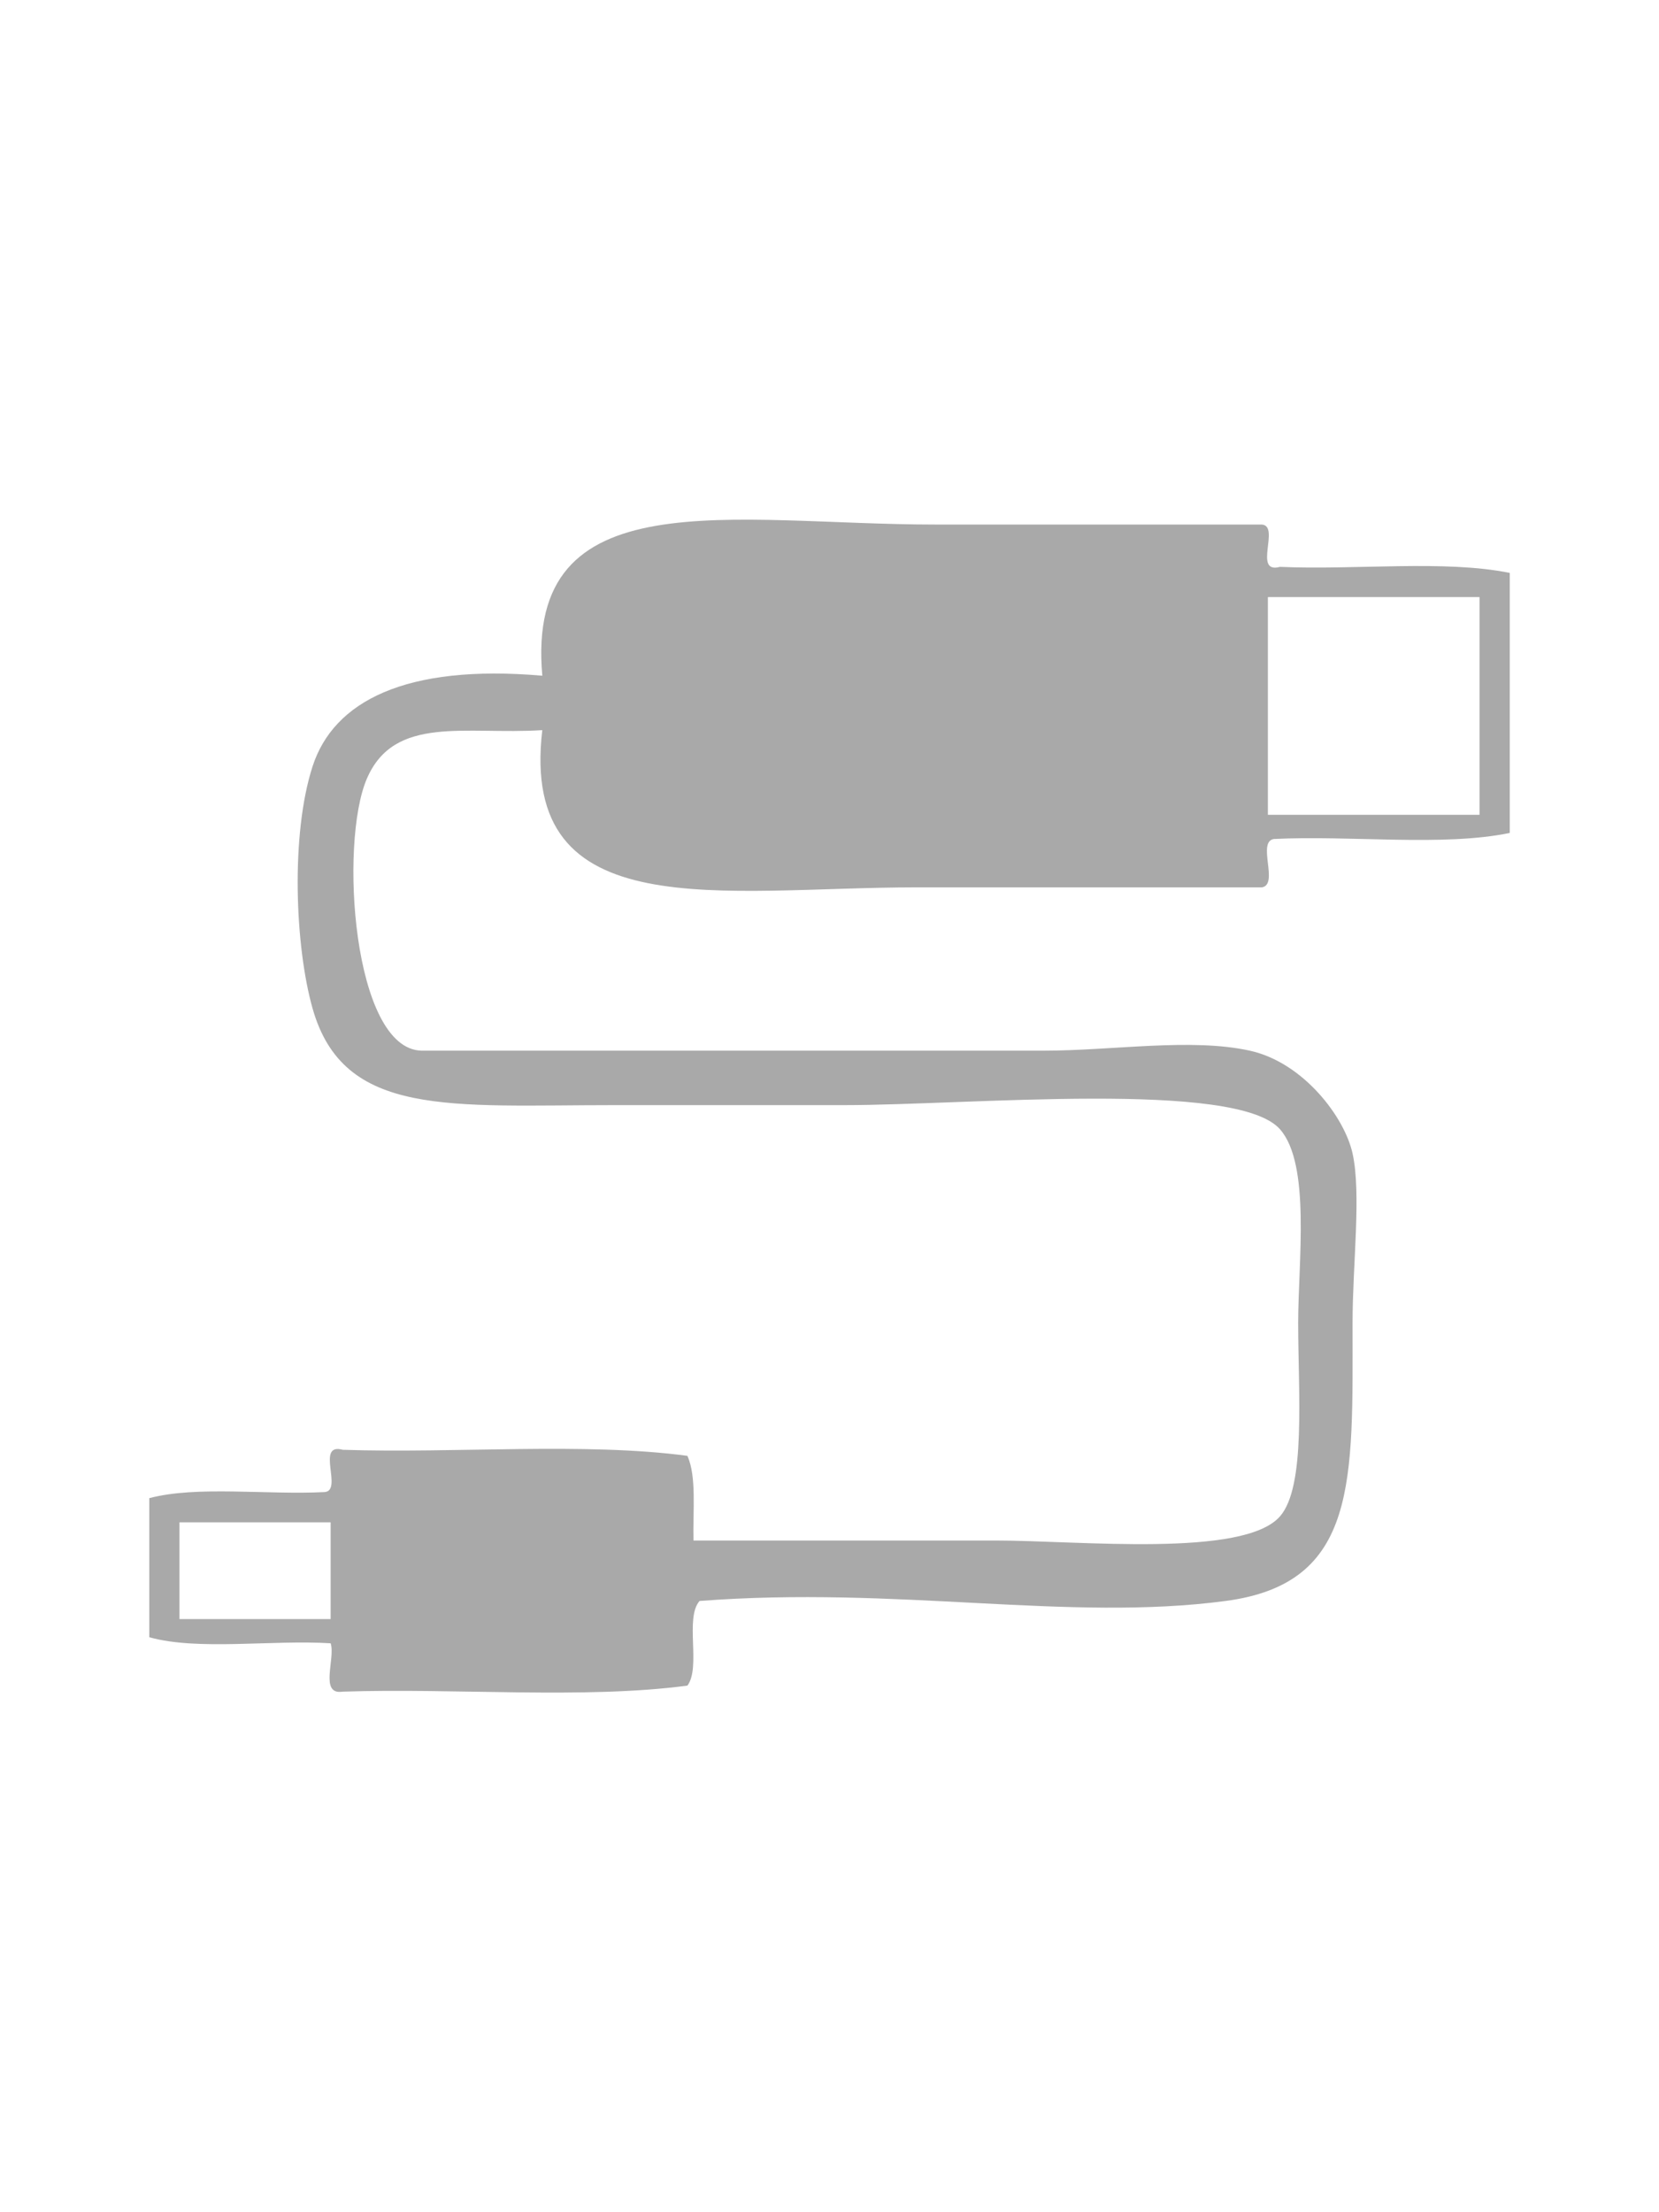
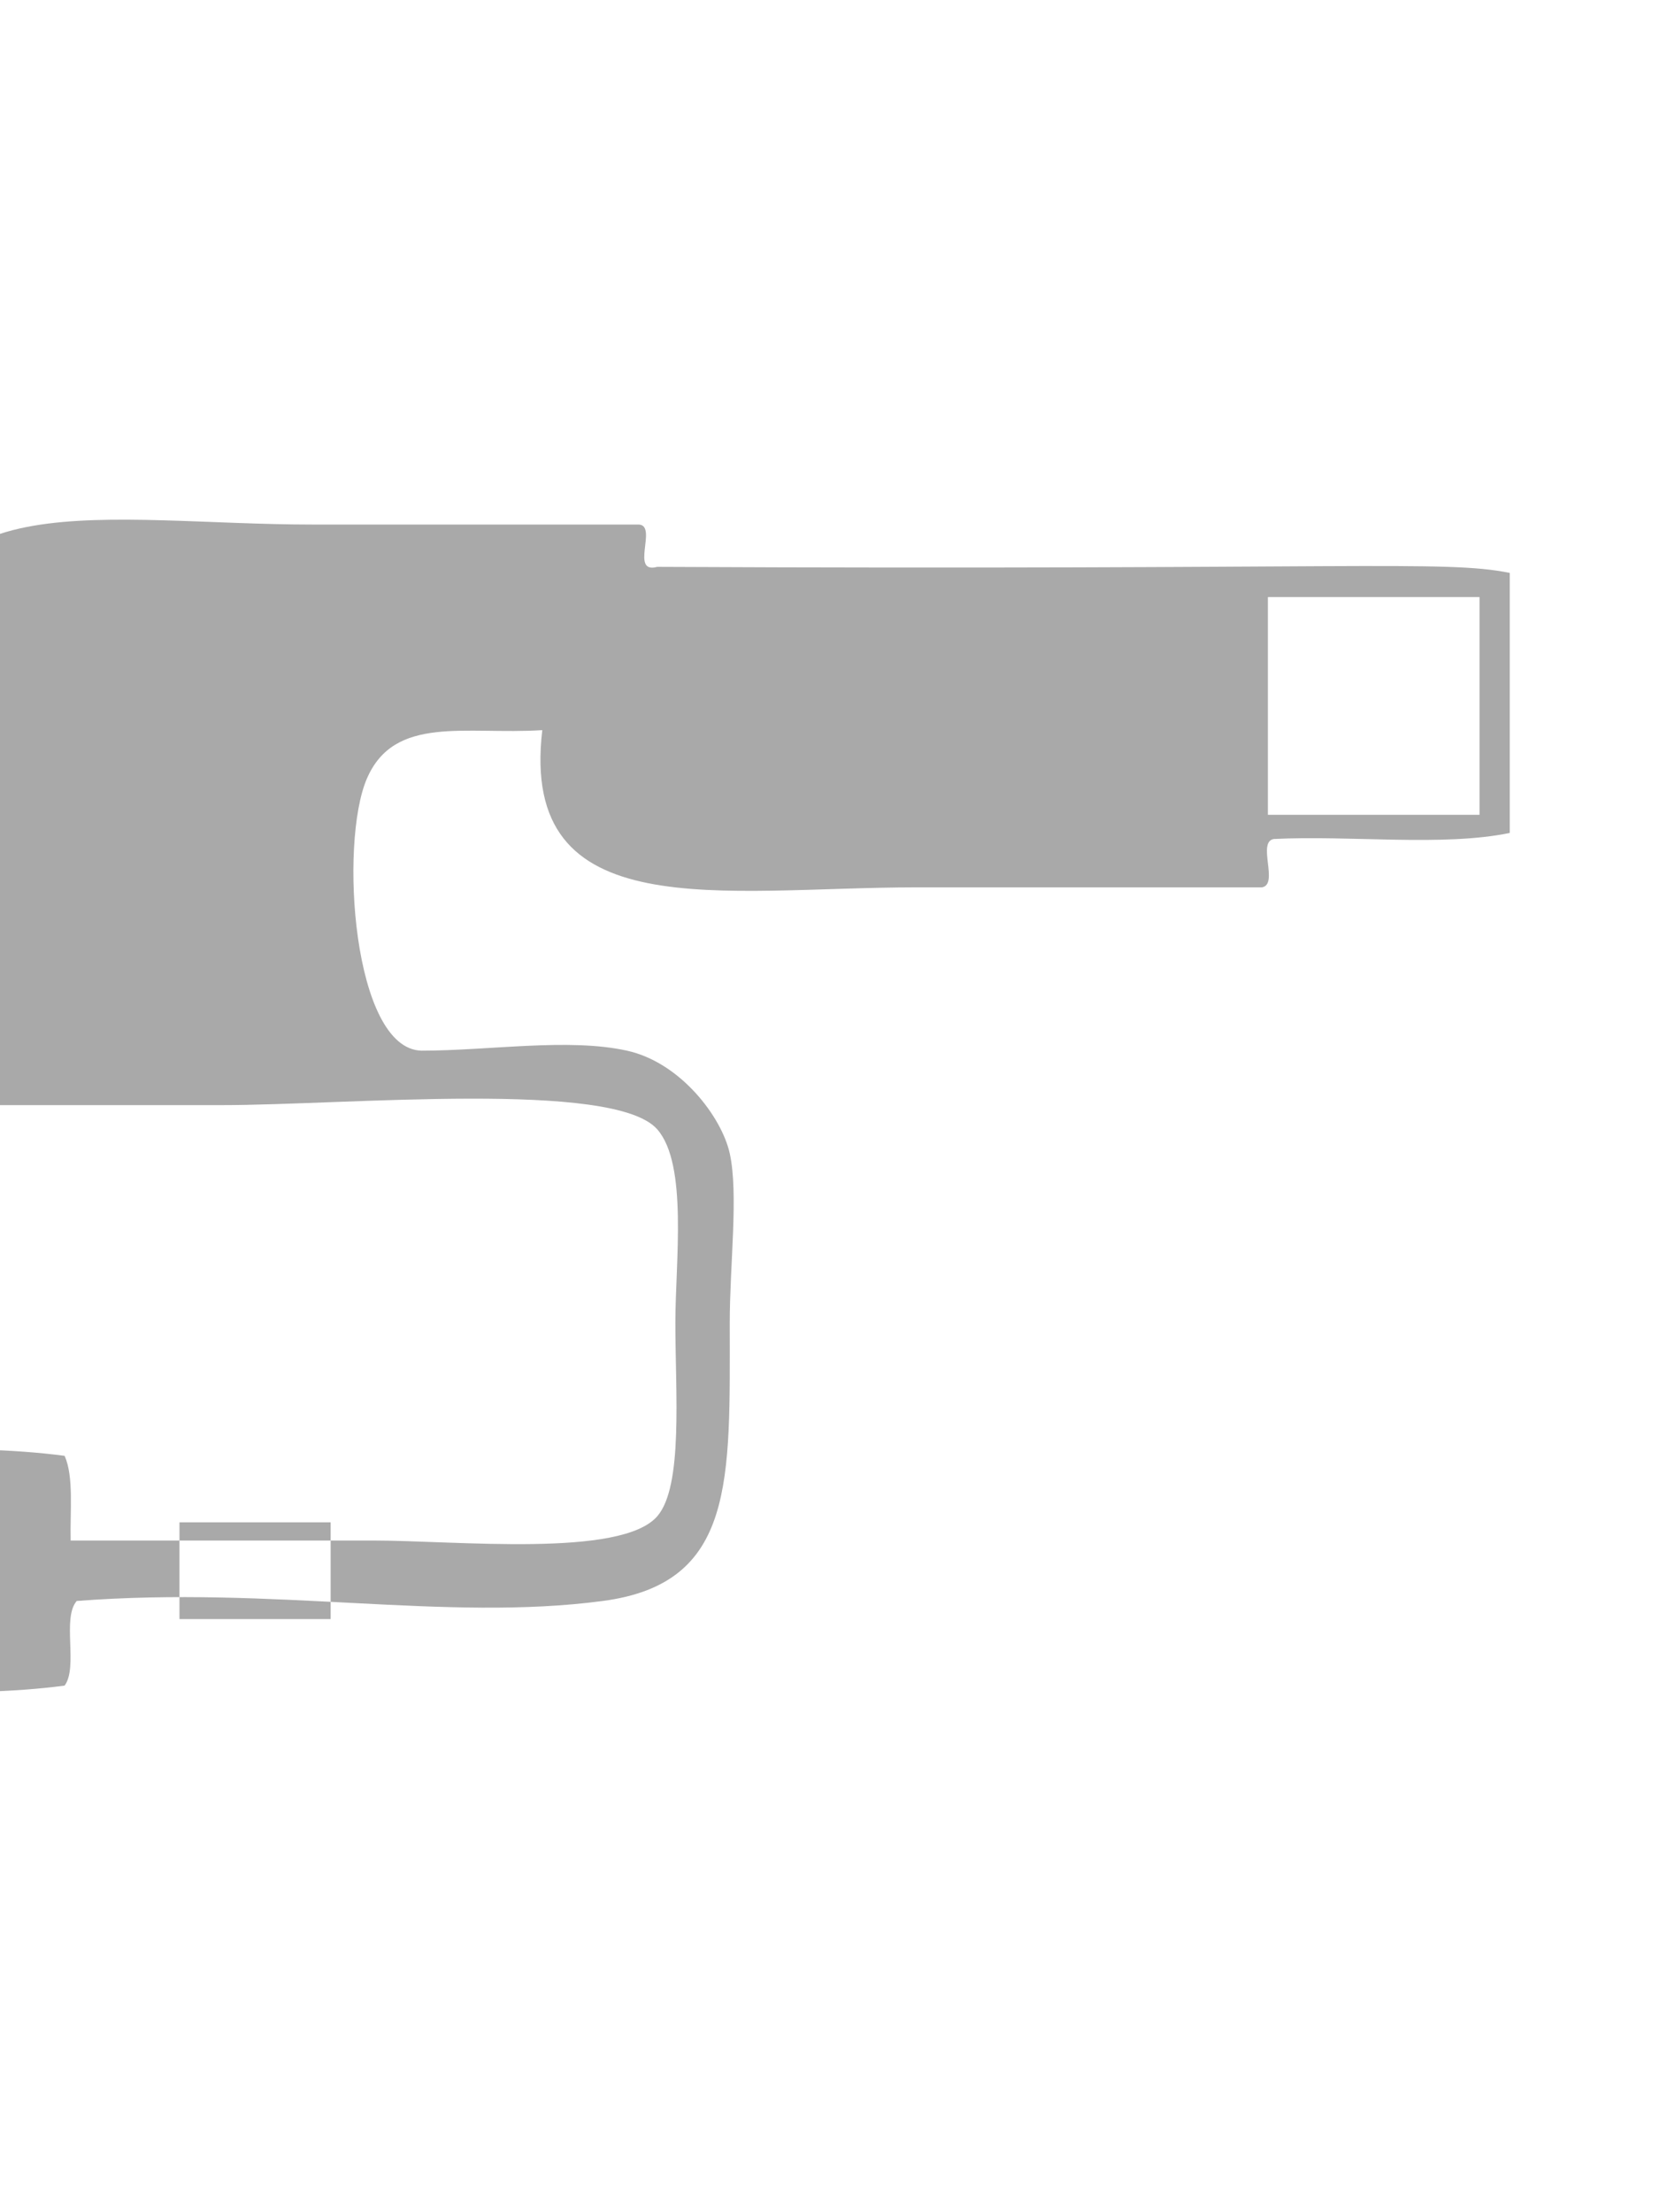
<svg xmlns="http://www.w3.org/2000/svg" version="1.1" id="Layer_1" x="0px" y="0px" width="150px" height="200px" viewBox="175 0 150 200" enable-background="new 175 0 150 200" xml:space="preserve">
-   <path fill="#A9A9A9" d="M311.507,51.796c0,7.833,0,15.671,0,23.508c-6.044,1.248-14.378,0.201-21.322,0.546  c-1.578,0.243,0.484,4.13-1.094,4.373c-8.102,0-19.664,0-31.164,0c-17.67,0-36.005,3.715-33.896-14.213  c-6.947,0.438-13.354-1.396-15.854,4.372c-2.524,5.822-1.276,24.436,4.921,24.605c18.721,0,36.944,0,56.312,0  c6.188,0,13.278-1.17,18.59,0c4.844,1.067,8.567,6.001,9.293,9.291c0.803,3.646,0,10.043,0,15.31  c0,14.271,0.542,23.56-11.481,25.151c-14.224,1.889-29.679-1.377-47.563,0c-1.354,1.56,0.146,5.977-1.095,7.652  c-9.329,1.238-20.93,0.209-31.162,0.545c-2.157,0.338-0.643-3-1.095-4.371c-5.316-0.332-11.98,0.686-16.4-0.547  c0-4.191,0-8.388,0-12.574c4.319-1.146,10.656-0.279,15.854-0.551c1.691-0.127-0.854-4.496,1.641-3.822  c10.232,0.336,21.833-0.694,31.162,0.546c0.843,1.889,0.484,4.985,0.547,7.657c8.012,0,16.897,0,27.337,0  c7.579,0,22.416,1.576,25.696-2.188c2.36-2.709,1.641-11.146,1.641-17.498c0-5.491,1.15-14.319-1.641-17.493  c-3.93-4.471-28.054-2.184-39.364-2.184c-6.886,0-14.081,0-20.775,0c-14.893,0-24.536,1.162-27.336-8.749  c-1.59-5.628-1.985-15.728,0-21.87c1.897-5.871,8.383-9.278,20.775-8.203c-1.6-17.917,17.141-13.667,35.536-13.667  c11.099,0,22.261,0,29.523,0c1.691,0.131-0.855,4.5,1.641,3.826C297.531,51.553,305.597,50.597,311.507,51.796z M289.636,73.663  c6.381,0,12.759,0,19.137,0c0-6.562,0-13.122,0-19.682c-6.378,0-12.756,0-19.137,0C289.636,60.541,289.636,67.101,289.636,73.663z   M191.227,146.375c4.557,0,9.112,0,13.668,0c0-2.911,0-5.83,0-8.745c-4.556,0-9.111,0-13.668,0  C191.227,140.545,191.227,143.464,191.227,146.375z" />
+   <path fill="#A9A9A9" d="M311.507,51.796c0,7.833,0,15.671,0,23.508c-6.044,1.248-14.378,0.201-21.322,0.546  c-1.578,0.243,0.484,4.13-1.094,4.373c-8.102,0-19.664,0-31.164,0c-17.67,0-36.005,3.715-33.896-14.213  c-6.947,0.438-13.354-1.396-15.854,4.372c-2.524,5.822-1.276,24.436,4.921,24.605c6.188,0,13.278-1.17,18.59,0c4.844,1.067,8.567,6.001,9.293,9.291c0.803,3.646,0,10.043,0,15.31  c0,14.271,0.542,23.56-11.481,25.151c-14.224,1.889-29.679-1.377-47.563,0c-1.354,1.56,0.146,5.977-1.095,7.652  c-9.329,1.238-20.93,0.209-31.162,0.545c-2.157,0.338-0.643-3-1.095-4.371c-5.316-0.332-11.98,0.686-16.4-0.547  c0-4.191,0-8.388,0-12.574c4.319-1.146,10.656-0.279,15.854-0.551c1.691-0.127-0.854-4.496,1.641-3.822  c10.232,0.336,21.833-0.694,31.162,0.546c0.843,1.889,0.484,4.985,0.547,7.657c8.012,0,16.897,0,27.337,0  c7.579,0,22.416,1.576,25.696-2.188c2.36-2.709,1.641-11.146,1.641-17.498c0-5.491,1.15-14.319-1.641-17.493  c-3.93-4.471-28.054-2.184-39.364-2.184c-6.886,0-14.081,0-20.775,0c-14.893,0-24.536,1.162-27.336-8.749  c-1.59-5.628-1.985-15.728,0-21.87c1.897-5.871,8.383-9.278,20.775-8.203c-1.6-17.917,17.141-13.667,35.536-13.667  c11.099,0,22.261,0,29.523,0c1.691,0.131-0.855,4.5,1.641,3.826C297.531,51.553,305.597,50.597,311.507,51.796z M289.636,73.663  c6.381,0,12.759,0,19.137,0c0-6.562,0-13.122,0-19.682c-6.378,0-12.756,0-19.137,0C289.636,60.541,289.636,67.101,289.636,73.663z   M191.227,146.375c4.557,0,9.112,0,13.668,0c0-2.911,0-5.83,0-8.745c-4.556,0-9.111,0-13.668,0  C191.227,140.545,191.227,143.464,191.227,146.375z" />
</svg>